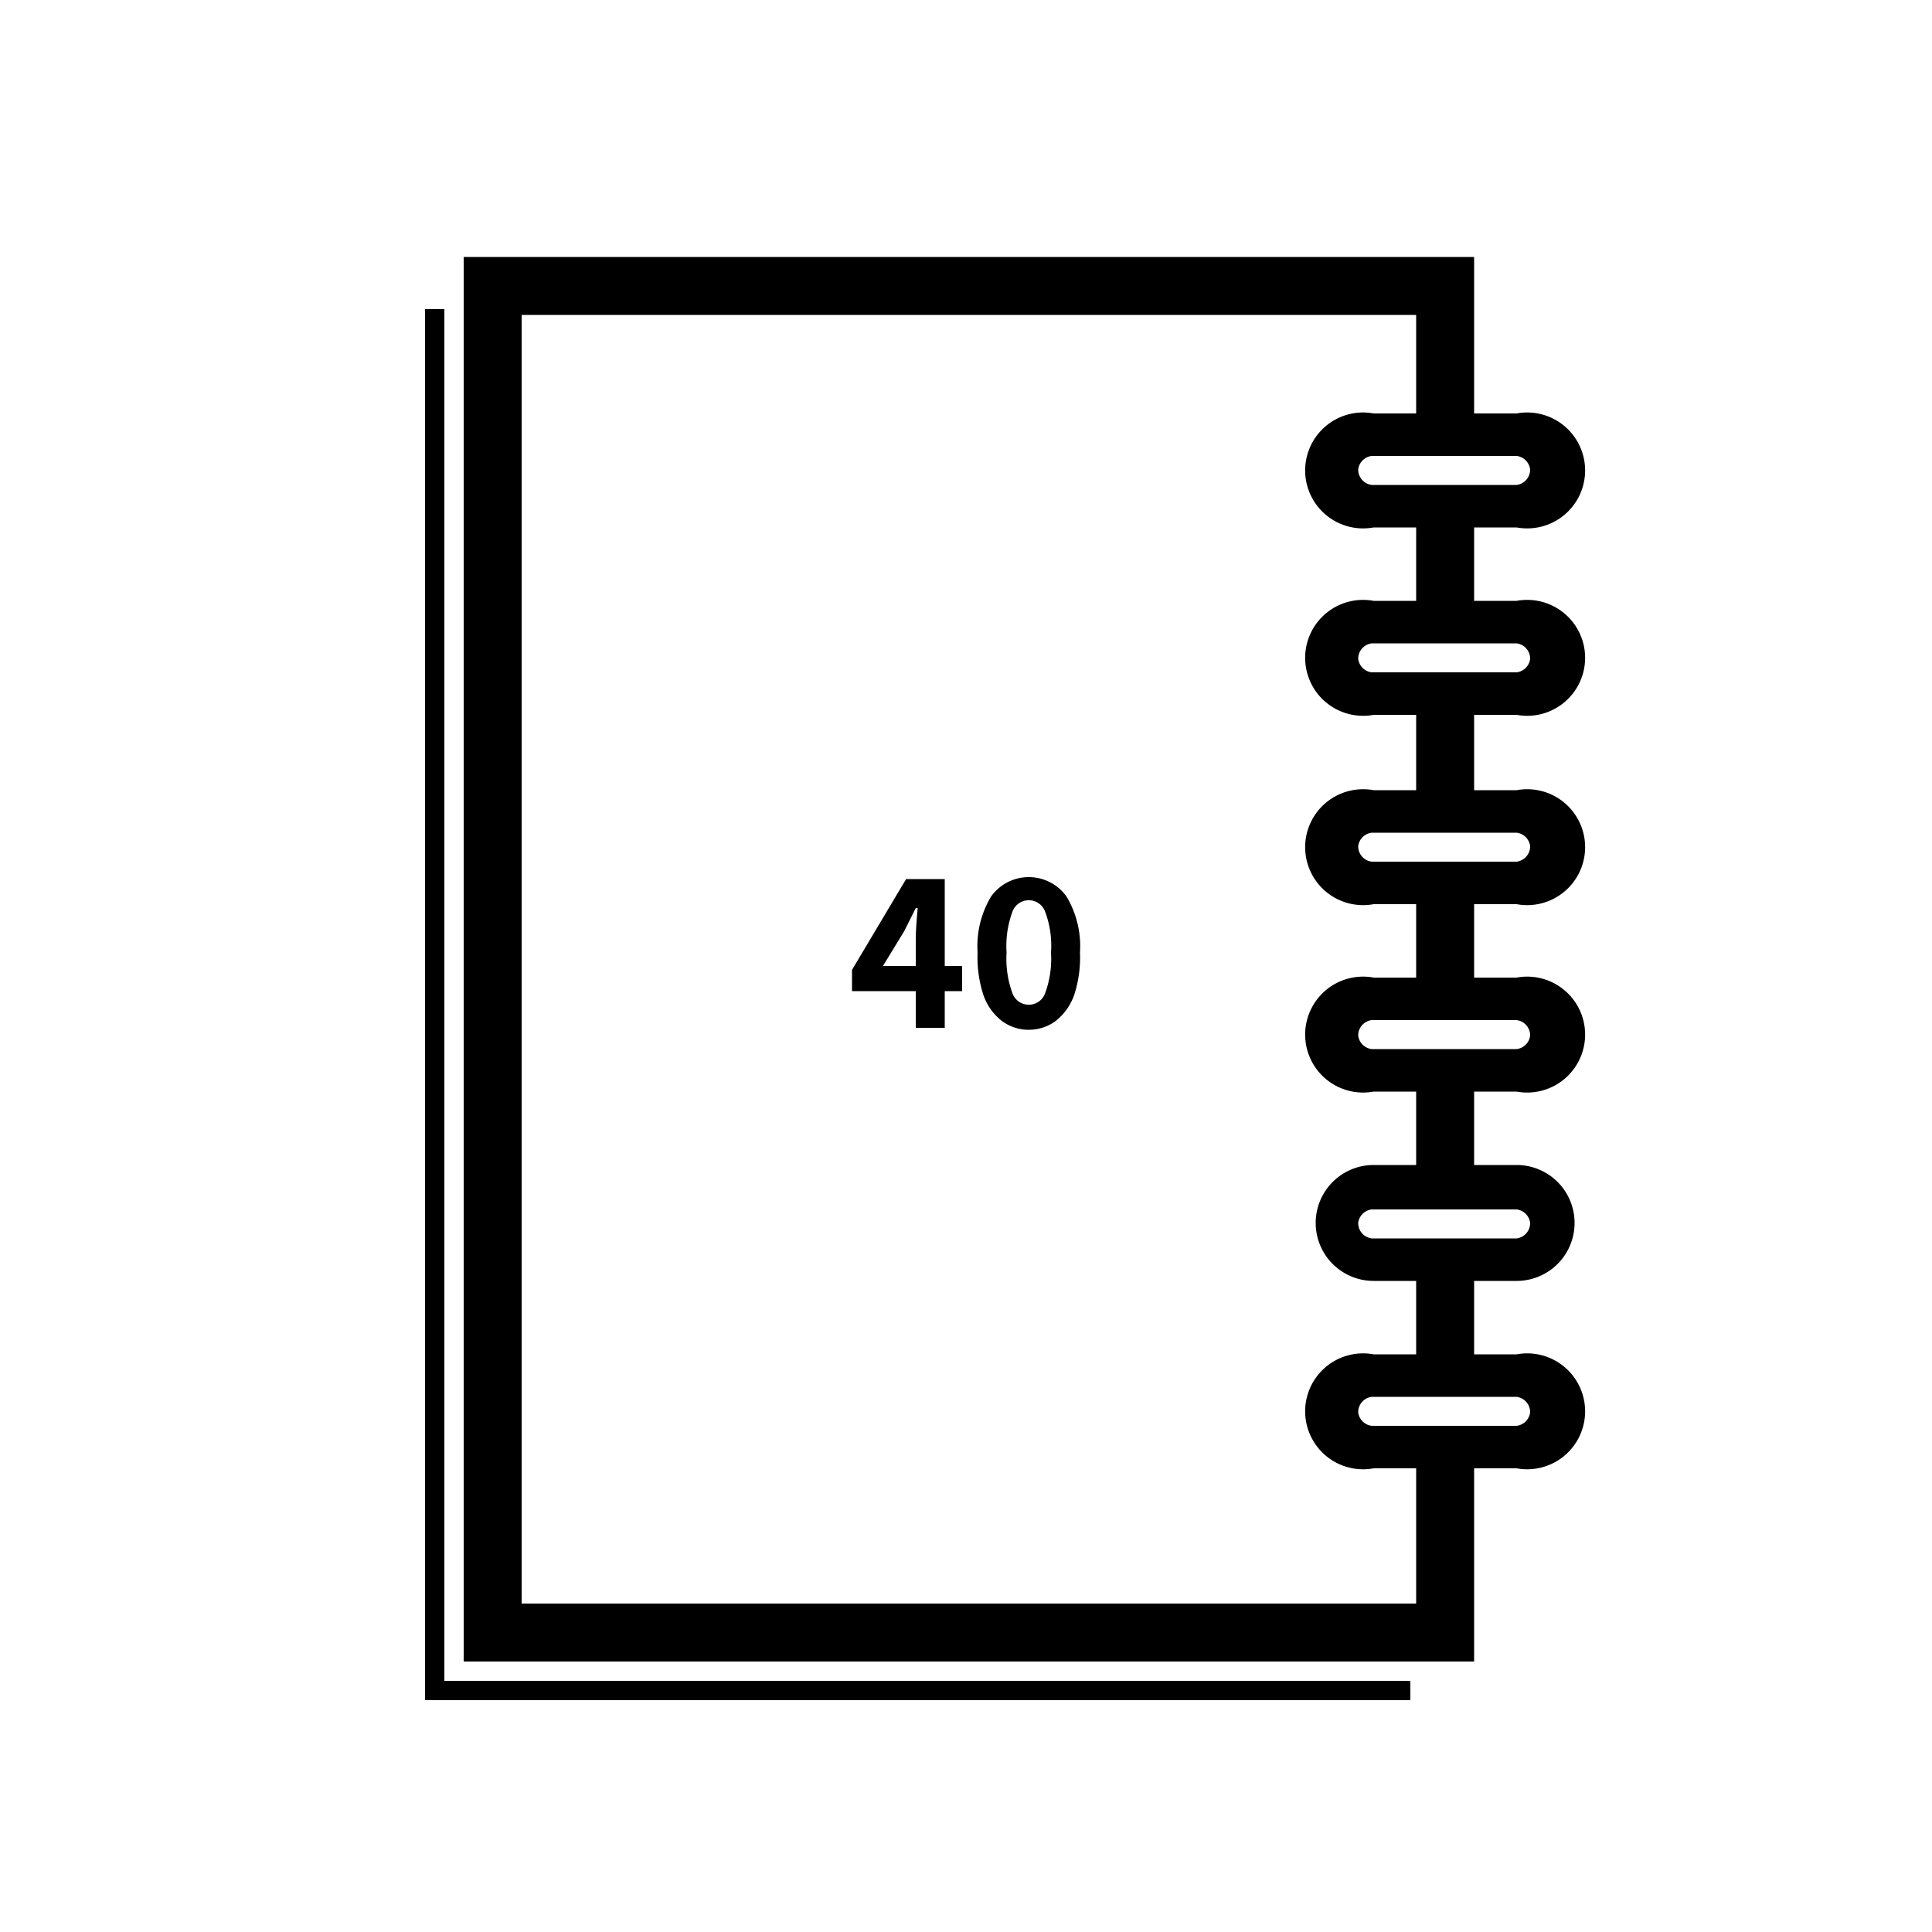
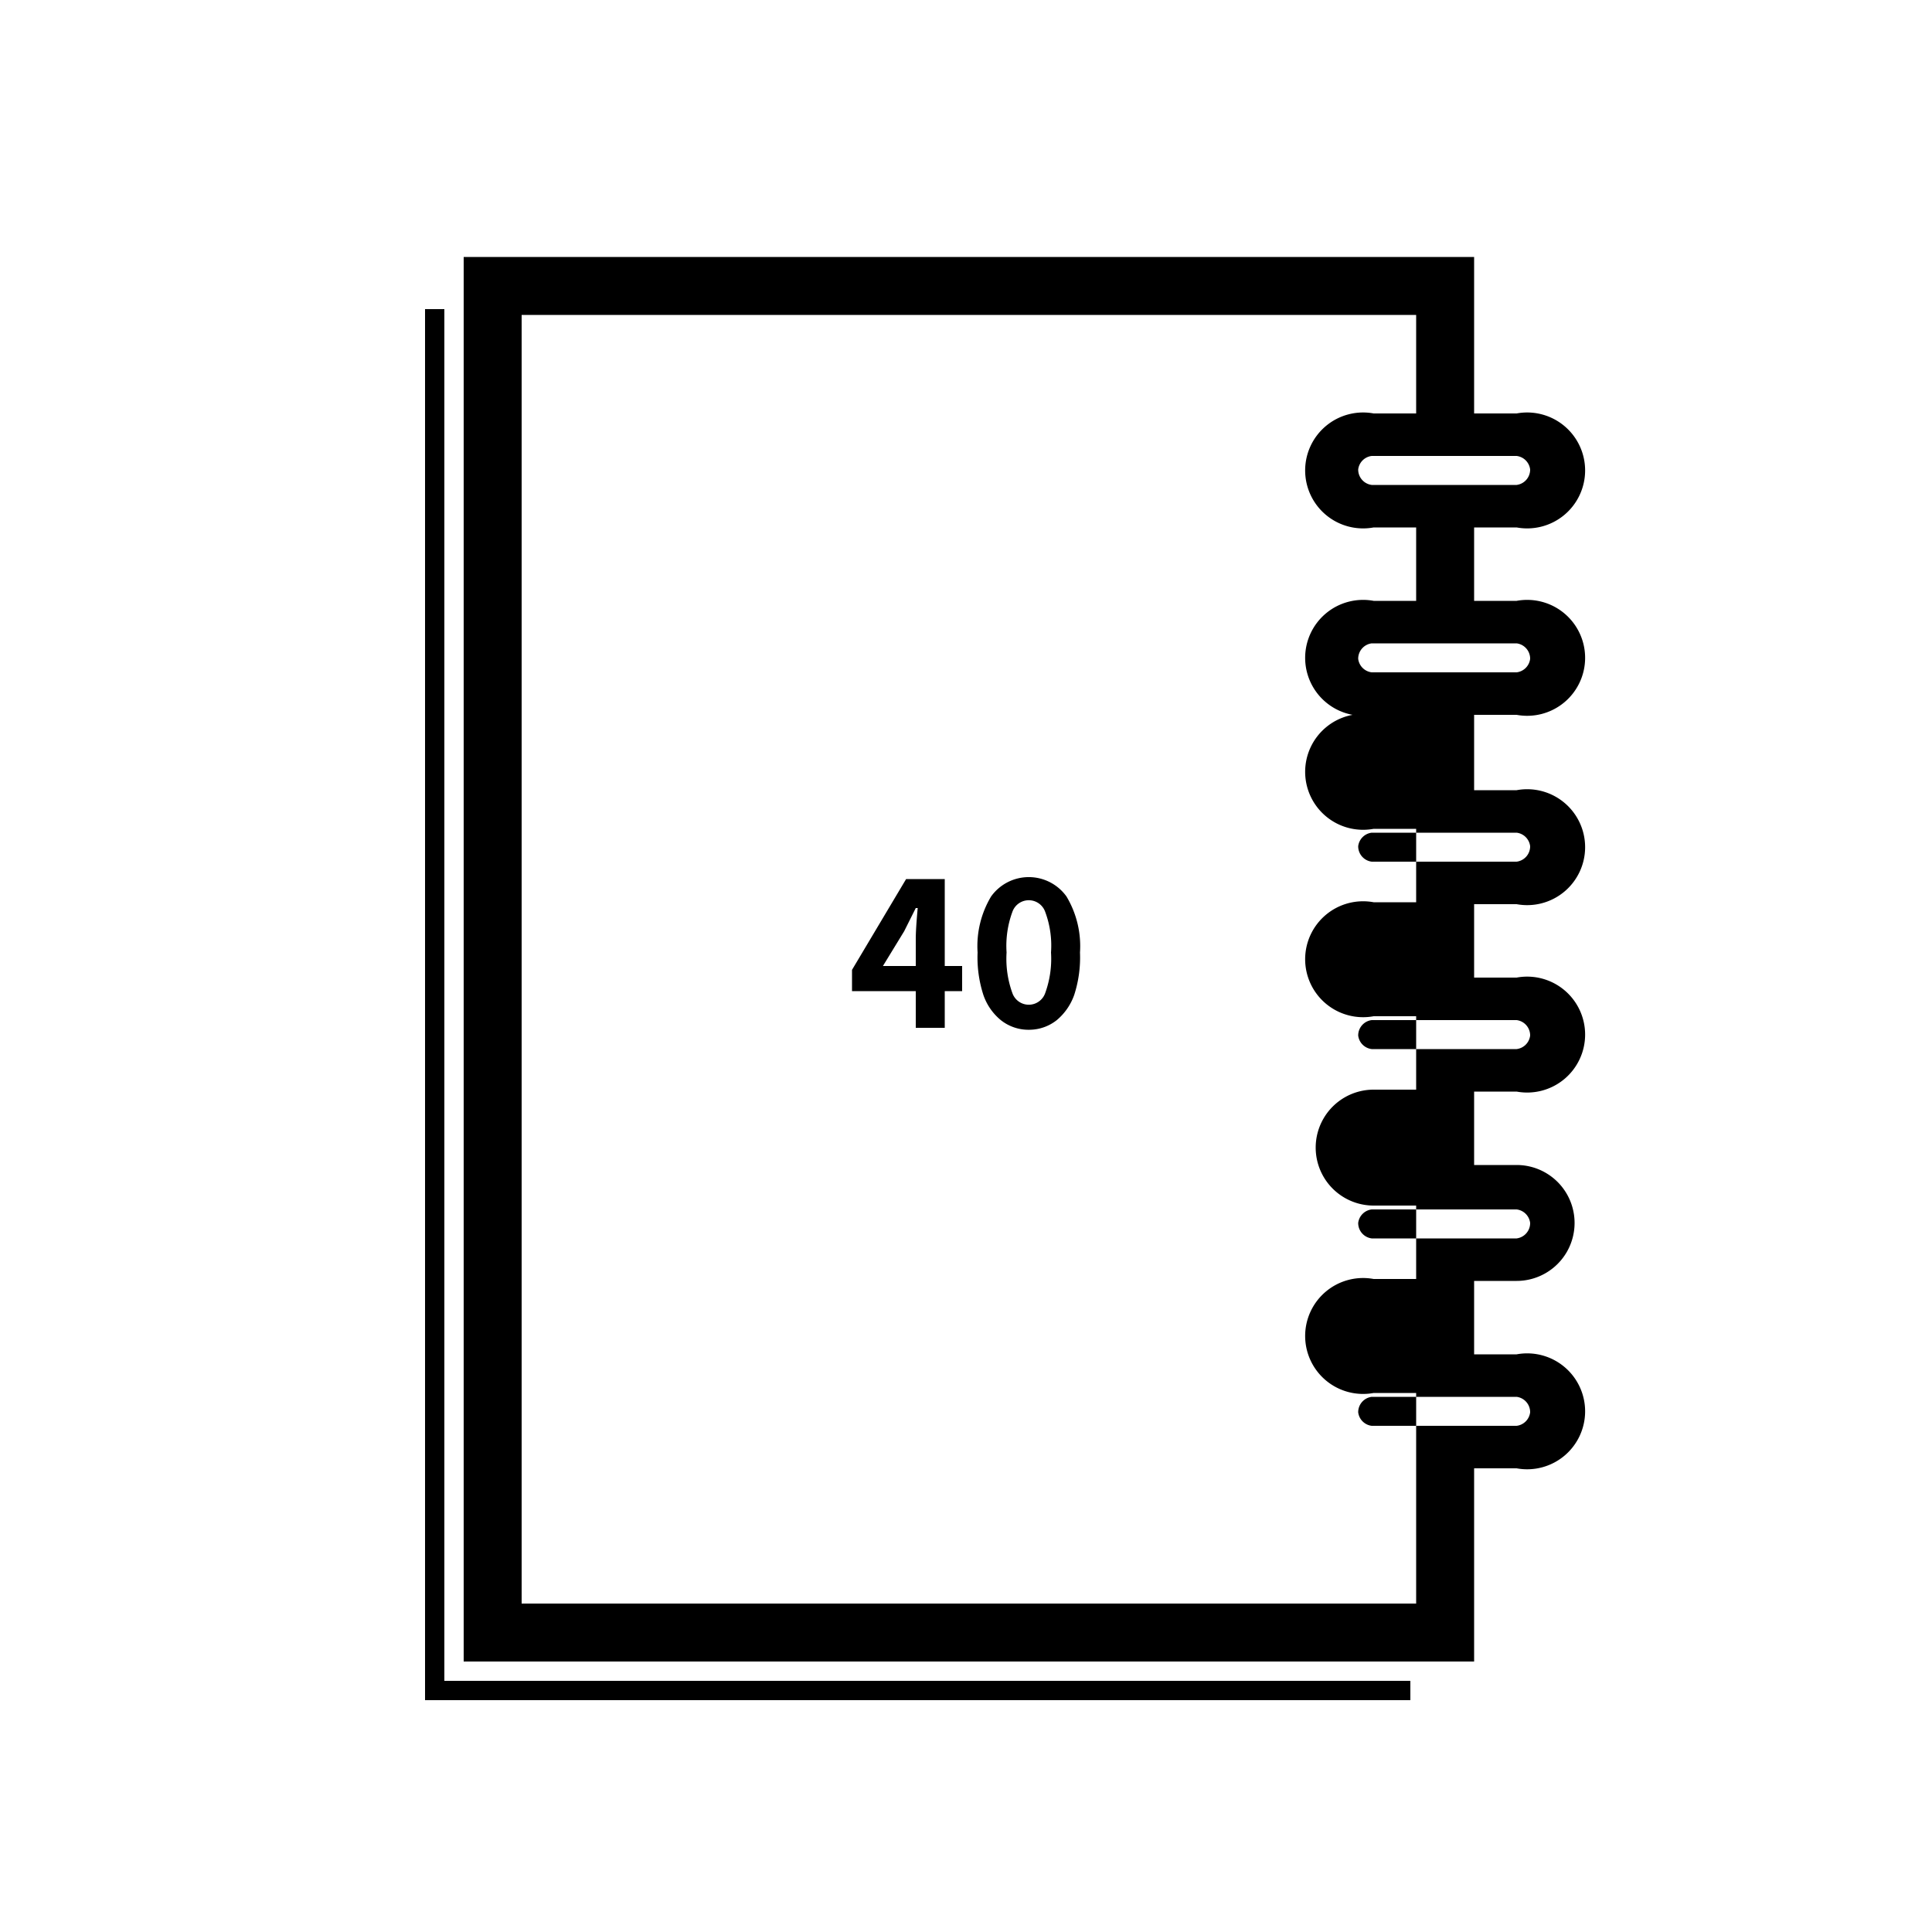
<svg xmlns="http://www.w3.org/2000/svg" viewBox="0 0 1000 1000">
-   <path transform="scale(1,-1) translate(0,-850)" d="M785 480a30 30 0 1 1 0 59h-22v38h22a30 30 0 1 1 0 59h-22v81h-523v-727h523v100h22a30 30 0 1 1 0 59h-22v38h22a30 30 0 1 1 0 60h-22v38h22a30 30 0 1 1 0 59h-22v38h22a30 30 0 1 1 0 59h-22v39z m0 134a8 8 0 0 0 7-7 8 8 0 0 0-7-8h-75a8 8 0 0 0-7 8 8 8 0 0 0 7 7z m-52-594h-463v667h463v-51h-22a30 30 0 1 1 0-59h22v-38h-22a30 30 0 1 1 0-59h22v-39h-22a30 30 0 1 1 0-59h22v-38h-22a30 30 0 1 1 0-59h22v-38h-22a30 30 0 1 1 0-60h22v-38h-22a30 30 0 1 1 0-59h22z m52 107a8 8 0 0 0 7-8 8 8 0 0 0-7-7h-75a8 8 0 0 0-7 7 8 8 0 0 0 7 8z m0 97a8 8 0 0 0 7-7 8 8 0 0 0-7-8h-75a8 8 0 0 0-7 8 8 8 0 0 0 7 7z m0 98a8 8 0 0 0 7-8 8 8 0 0 0-7-7h-75a8 8 0 0 0-7 7 8 8 0 0 0 7 8z m0 97a8 8 0 0 0 7-7 8 8 0 0 0-7-8h-75a8 8 0 0 0-7 8 8 8 0 0 0 7 7z m-75 83a8 8 0 0 0-7 7 8 8 0 0 0 7 8h75a8 8 0 0 0 7-8 8 8 0 0 0-7-7z m-212-165h-9v-19h-15v19h-33v11l28 47h20v-45h9z m-24 13v14q0 5 1 16h-1q-1-2-5-10l-1-2-11-18z m44-28a29 29 0 0 0-9 13 63 63 0 0 0-3 22 50 50 0 0 0 7 29 24 24 0 0 0 39 0 50 50 0 0 0 7-29 63 63 0 0 0-3-22 30 30 0 0 0-9-13 23 23 0 0 0-14-5 23 23 0 0 0-15 5z m23 14a52 52 0 0 1 3 21 50 50 0 0 1-3 21 9 9 0 0 1-17 0 51 51 0 0 1-3-21 52 52 0 0 1 3-21 9 9 0 0 1 17 0z m189-356h-500v710h-10v-720h510z" />
+   <path transform="scale(1,-1) translate(0,-850)" d="M785 480a30 30 0 1 1 0 59h-22v38h22a30 30 0 1 1 0 59h-22v81h-523v-727h523v100h22a30 30 0 1 1 0 59h-22v38h22a30 30 0 1 1 0 60h-22v38h22a30 30 0 1 1 0 59h-22v38h22a30 30 0 1 1 0 59h-22v39z m0 134a8 8 0 0 0 7-7 8 8 0 0 0-7-8h-75a8 8 0 0 0-7 8 8 8 0 0 0 7 7z m-52-594h-463v667h463v-51h-22a30 30 0 1 1 0-59h22v-38h-22a30 30 0 1 1 0-59h22h-22a30 30 0 1 1 0-59h22v-38h-22a30 30 0 1 1 0-59h22v-38h-22a30 30 0 1 1 0-60h22v-38h-22a30 30 0 1 1 0-59h22z m52 107a8 8 0 0 0 7-8 8 8 0 0 0-7-7h-75a8 8 0 0 0-7 7 8 8 0 0 0 7 8z m0 97a8 8 0 0 0 7-7 8 8 0 0 0-7-8h-75a8 8 0 0 0-7 8 8 8 0 0 0 7 7z m0 98a8 8 0 0 0 7-8 8 8 0 0 0-7-7h-75a8 8 0 0 0-7 7 8 8 0 0 0 7 8z m0 97a8 8 0 0 0 7-7 8 8 0 0 0-7-8h-75a8 8 0 0 0-7 8 8 8 0 0 0 7 7z m-75 83a8 8 0 0 0-7 7 8 8 0 0 0 7 8h75a8 8 0 0 0 7-8 8 8 0 0 0-7-7z m-212-165h-9v-19h-15v19h-33v11l28 47h20v-45h9z m-24 13v14q0 5 1 16h-1q-1-2-5-10l-1-2-11-18z m44-28a29 29 0 0 0-9 13 63 63 0 0 0-3 22 50 50 0 0 0 7 29 24 24 0 0 0 39 0 50 50 0 0 0 7-29 63 63 0 0 0-3-22 30 30 0 0 0-9-13 23 23 0 0 0-14-5 23 23 0 0 0-15 5z m23 14a52 52 0 0 1 3 21 50 50 0 0 1-3 21 9 9 0 0 1-17 0 51 51 0 0 1-3-21 52 52 0 0 1 3-21 9 9 0 0 1 17 0z m189-356h-500v710h-10v-720h510z" />
</svg>